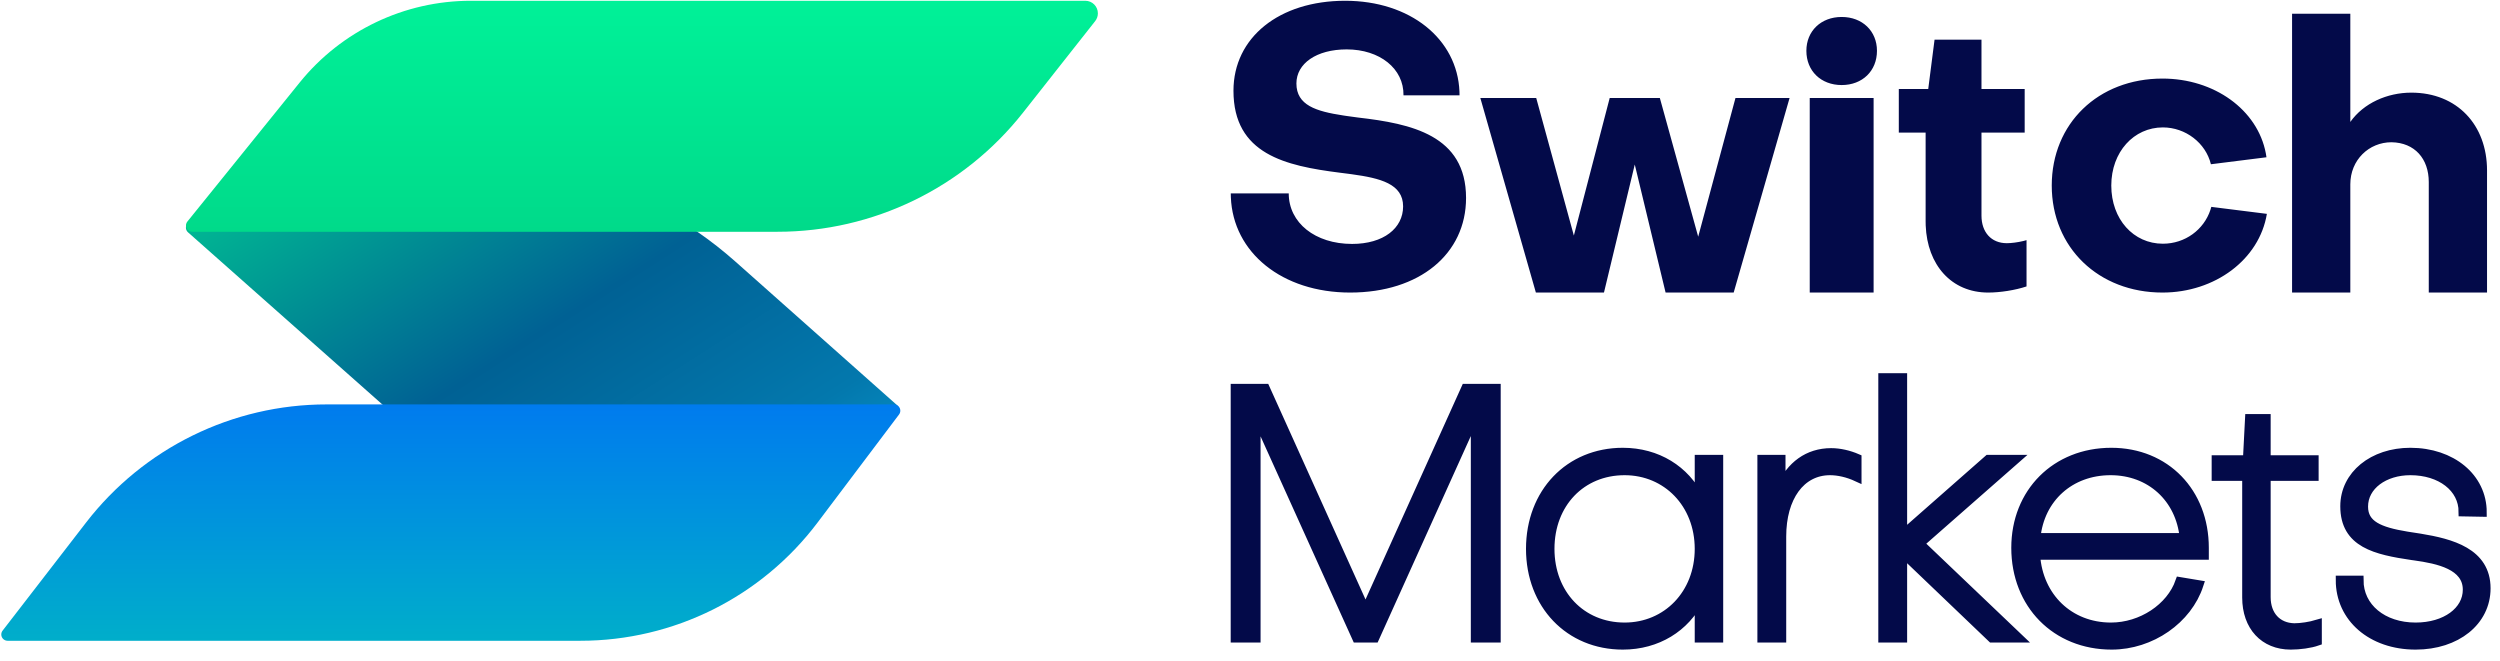
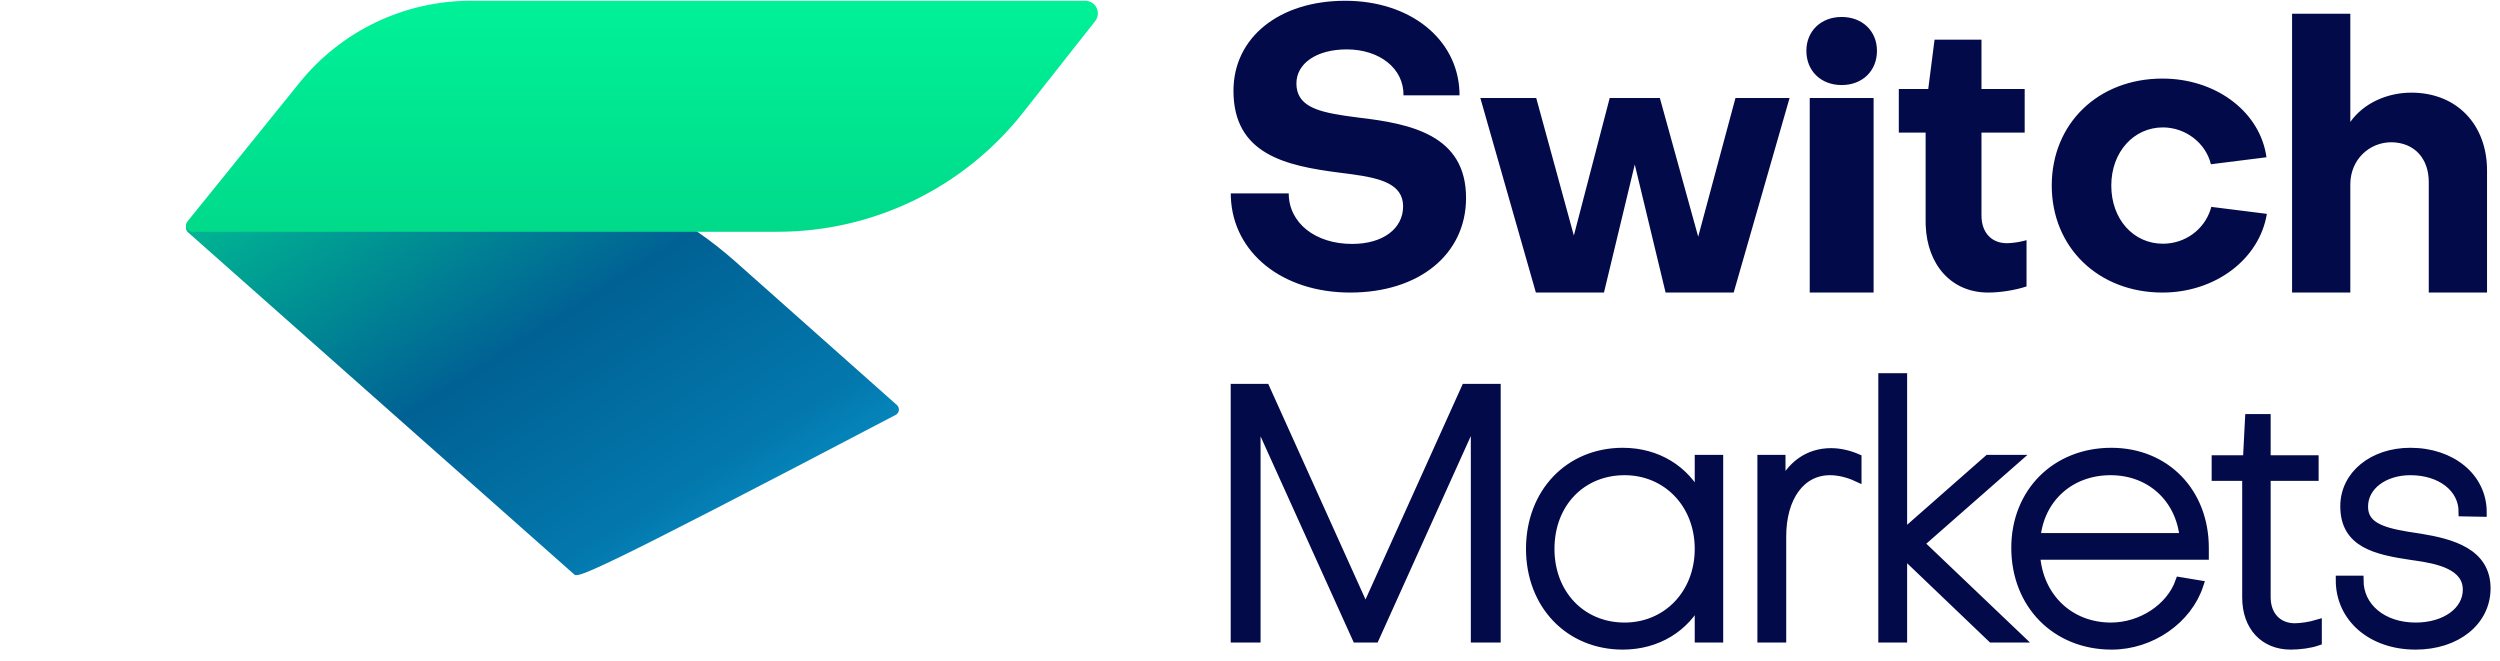
<svg xmlns="http://www.w3.org/2000/svg" width="140px" height="37px" viewBox="0 0 140 37" version="1.1">
  <title>switchmarkets-logo</title>
  <desc>Created with Sketch.</desc>
  <defs>
    <linearGradient x1="110.316%" y1="56.872%" x2="-14.686%" y2="36.601%" id="linearGradient-1">
      <stop stop-color="#0AA4DD" offset="0%" />
      <stop stop-color="#0378AD" offset="21.062%" />
      <stop stop-color="#006194" offset="46.709%" />
      <stop stop-color="#00E792" offset="100%" />
    </linearGradient>
    <linearGradient x1="50%" y1="0%" x2="50%" y2="100%" id="linearGradient-2">
      <stop stop-color="#00F198" offset="0%" />
      <stop stop-color="#00DA8A" offset="100%" />
    </linearGradient>
    <linearGradient x1="50%" y1="0%" x2="50%" y2="100%" id="linearGradient-3">
      <stop stop-color="#007BEE" offset="0%" />
      <stop stop-color="#00AECA" offset="100%" />
    </linearGradient>
  </defs>
  <g id="Page-1" stroke="none" stroke-width="1" fill="none" fill-rule="evenodd">
    <g id="SwitchMarkets-V4-Copy" transform="translate(-256, -26)">
      <g id="hero">
        <g id="nav" transform="translate(255, 24)">
          <g id="switchmarkets-logo">
            <g id="switchmarkets-logo-white-copy-2" transform="translate(105.191, 10.894) scale(1, -1) translate(-105.191, -10.894) translate(69.787, 2.723)" />
            <path d="M71.342,25.277 L76.972,37.73 L77.986,37.73 L83.616,25.257 L83.616,37.73 L84.789,37.73 L84.789,23.746 L83.078,23.746 L77.469,36.178 L71.859,23.746 L70.169,23.746 L70.169,37.73 L71.342,37.73 L71.342,25.277 Z M91.978,37.113 C89.551,37.113 87.8,35.263 87.8,32.737 C87.8,30.191 89.551,28.361 91.978,28.361 C94.345,28.361 96.155,30.211 96.155,32.737 C96.155,35.263 94.345,37.113 91.978,37.113 Z M96.155,29.892 C95.379,28.321 93.808,27.326 91.878,27.326 C88.875,27.326 86.706,29.594 86.706,32.737 C86.706,35.86 88.875,38.128 91.878,38.128 C93.808,38.128 95.379,37.133 96.155,35.581 L96.155,37.73 L97.249,37.73 L97.249,27.724 L96.155,27.724 L96.155,29.892 Z M99.664,27.724 L99.664,37.73 L100.778,37.73 L100.778,32.041 C100.778,29.853 101.832,28.361 103.483,28.361 C103.94,28.361 104.478,28.48 104.995,28.719 L104.995,27.664 C104.537,27.466 104.02,27.346 103.543,27.346 C102.25,27.346 101.275,28.082 100.738,29.296 L100.738,27.724 L99.664,27.724 Z M106.435,37.73 L107.549,37.73 L107.549,32.956 L112.541,37.73 L114.053,37.73 L108.503,32.439 L113.874,27.724 L112.343,27.724 L107.549,31.941 L107.549,23.149 L106.435,23.149 L106.435,37.73 Z M115.016,32.1 C115.234,29.892 116.925,28.361 119.193,28.361 C121.421,28.361 123.092,29.892 123.311,32.1 L115.016,32.1 Z M113.882,32.677 C113.882,35.84 116.13,38.128 119.253,38.128 C121.461,38.128 123.51,36.695 124.146,34.746 L123.072,34.567 C122.555,36.039 120.924,37.113 119.213,37.113 C116.885,37.113 115.155,35.442 114.996,33.095 L124.444,33.095 L124.444,32.677 C124.444,29.574 122.276,27.326 119.233,27.326 C116.13,27.326 113.882,29.574 113.882,32.677 Z M126.813,35.462 C126.813,37.073 127.788,38.128 129.28,38.128 C129.777,38.128 130.374,38.048 130.772,37.909 L130.772,36.954 C130.374,37.073 129.857,37.153 129.479,37.153 C128.524,37.133 127.907,36.457 127.907,35.442 L127.907,28.679 L130.593,28.679 L130.593,27.744 L127.907,27.744 L127.907,25.437 L126.972,25.437 L126.853,27.744 L125.103,27.744 L125.103,28.679 L126.813,28.679 L126.813,35.462 Z M140.222,34.945 C140.222,36.795 138.561,38.128 136.274,38.128 C133.811,38.128 132.052,36.596 132.052,34.487 L133.107,34.487 C133.107,36.019 134.436,37.113 136.274,37.113 C137.955,37.113 139.167,36.218 139.167,35.024 C139.167,33.663 137.549,33.318 136.224,33.135 L136.078,33.115 C134.065,32.816 132.306,32.439 132.306,30.35 C132.306,28.599 133.889,27.326 135.981,27.326 C138.287,27.326 140.007,28.739 140.007,30.688 L138.932,30.668 C138.932,29.315 137.681,28.361 135.981,28.361 C134.515,28.361 133.361,29.196 133.361,30.37 C133.361,31.395 134.238,31.763 135.779,32.017 L136.527,32.133 C138.256,32.418 140.222,32.927 140.222,34.945 Z" id="Markets" stroke="#030A49" stroke-width="0.5" fill="#030A49" fill-rule="nonzero" />
            <path d="M76.329,2.043 C79.963,2.043 82.611,4.173 82.73,7.131 L82.734,7.339 L79.596,7.339 C79.617,5.838 78.263,4.766 76.415,4.766 C74.717,4.766 73.599,5.559 73.599,6.674 C73.599,7.896 74.702,8.234 76.222,8.466 L76.414,8.495 L77.06,8.583 C80.026,8.926 83.099,9.569 83.099,13.086 C83.099,16.217 80.499,18.383 76.608,18.383 C72.804,18.383 70.048,16.148 69.928,13.042 L69.923,12.829 L73.169,12.829 C73.169,14.48 74.652,15.66 76.716,15.66 C78.478,15.66 79.574,14.78 79.574,13.558 C79.574,12.295 78.295,11.977 76.701,11.758 L76.508,11.732 L76.028,11.671 C72.997,11.285 70.074,10.642 70.074,7.082 C70.074,4.101 72.632,2.043 76.329,2.043 Z M87.029,7.489 L89.136,15.191 L91.143,7.489 L93.952,7.489 L96.099,15.255 L98.186,7.489 L101.216,7.489 L98.086,18.383 L94.273,18.383 L92.547,11.213 L90.822,18.383 L87.009,18.383 L83.899,7.489 L87.029,7.489 Z M105.922,7.489 L105.922,18.383 L102.345,18.383 L102.345,7.489 L105.922,7.489 Z M111.963,4.221 L111.963,6.985 L114.382,6.985 L114.382,9.427 L111.963,9.427 L111.963,14.077 C111.963,14.998 112.505,15.619 113.381,15.619 C113.624,15.619 113.983,15.575 114.301,15.498 L114.486,15.448 L114.486,18.04 C113.84,18.254 113.006,18.383 112.338,18.383 C110.28,18.383 108.924,16.838 108.839,14.622 L108.835,14.398 L108.835,9.427 L107.333,9.427 L107.333,6.985 L108.981,6.985 L109.335,4.221 L111.963,4.221 Z M122.099,6.4 C124.992,6.4 127.424,8.141 127.887,10.589 L127.922,10.807 L124.811,11.198 C124.522,10.004 123.388,9.135 122.121,9.135 C120.499,9.135 119.232,10.503 119.232,12.391 C119.232,14.28 120.476,15.648 122.121,15.648 C123.37,15.648 124.417,14.86 124.783,13.754 L124.833,13.585 L127.945,13.976 C127.522,16.538 125.033,18.383 122.099,18.383 C118.521,18.383 115.898,15.865 115.898,12.391 C115.898,8.918 118.498,6.4 122.099,6.4 Z M132.618,2.769 L132.618,8.829 C133.358,7.777 134.684,7.188 136.033,7.188 C138.599,7.188 140.274,8.998 140.274,11.544 L140.274,11.544 L140.274,18.383 L137.011,18.383 L137.011,12.196 C137.011,10.892 136.228,9.987 134.924,9.966 C133.662,9.966 132.618,10.955 132.618,12.322 L132.618,12.322 L132.618,18.383 L129.356,18.383 L129.356,2.769 L132.618,2.769 Z M104.134,2.95 C105.292,2.95 106.11,3.74 106.11,4.845 C106.11,5.973 105.292,6.763 104.134,6.763 C102.975,6.763 102.157,5.973 102.157,4.845 C102.157,3.74 102.975,2.95 104.134,2.95 Z" id="Combined-Shape" fill="#030A49" fill-rule="nonzero" />
            <g id="image" transform="translate(0.136, 0)">
-               <path d="M37.438,10.381 L49.534,10.721 C49.722,10.726 49.87,10.883 49.865,11.07 C49.864,11.112 49.855,11.152 49.839,11.19 L42.452,29.166 C42.341,29.437 42.074,29.61 41.782,29.603 L12.911,28.829 C12.716,28.824 12.563,28.662 12.568,28.467 C12.57,28.396 12.593,28.328 12.635,28.27 L19.049,19.434 C23.308,13.565 30.19,10.178 37.438,10.381 Z" id="Rectangle-Copy-10" fill="url(#linearGradient-1)" transform="translate(31.135, 19.836) rotate(40) translate(-31.135, -19.836) " />
+               <path d="M37.438,10.381 L49.534,10.721 C49.722,10.726 49.87,10.883 49.865,11.07 C49.864,11.112 49.855,11.152 49.839,11.19 C42.341,29.437 42.074,29.61 41.782,29.603 L12.911,28.829 C12.716,28.824 12.563,28.662 12.568,28.467 C12.57,28.396 12.593,28.328 12.635,28.27 L19.049,19.434 C23.308,13.565 30.19,10.178 37.438,10.381 Z" id="Rectangle-Copy-10" fill="url(#linearGradient-1)" transform="translate(31.135, 19.836) rotate(40) translate(-31.135, -19.836) " />
              <path d="M27.229,2.043 L49.843,2.043 L49.843,2.043 L53.603,2.043 L61.641,2.043 C62.03,2.043 62.345,2.358 62.345,2.747 C62.345,2.905 62.292,3.058 62.194,3.182 L58.15,8.311 L58.15,8.311 C54.83,12.522 49.763,14.979 44.402,14.979 L11.632,14.979 C11.438,14.979 11.28,14.821 11.28,14.627 C11.28,14.546 11.308,14.468 11.358,14.406 L17.645,6.622 C19.984,3.726 23.507,2.043 27.229,2.043 Z" id="Rectangle-3" fill="url(#linearGradient-2)" />
-               <path d="M19.154,24.647 L50.93,24.647 C51.124,24.647 51.282,24.804 51.282,24.999 C51.282,25.075 51.257,25.15 51.211,25.211 L46.646,31.265 C43.505,35.432 38.588,37.883 33.369,37.883 L1.288,37.883 C1.094,37.883 0.936,37.725 0.936,37.531 C0.936,37.453 0.962,37.377 1.01,37.315 L5.682,31.265 C8.905,27.091 13.881,24.647 19.154,24.647 Z" id="Rectangle-Copy-10" fill="url(#linearGradient-3)" />
            </g>
          </g>
        </g>
      </g>
    </g>
  </g>
</svg>